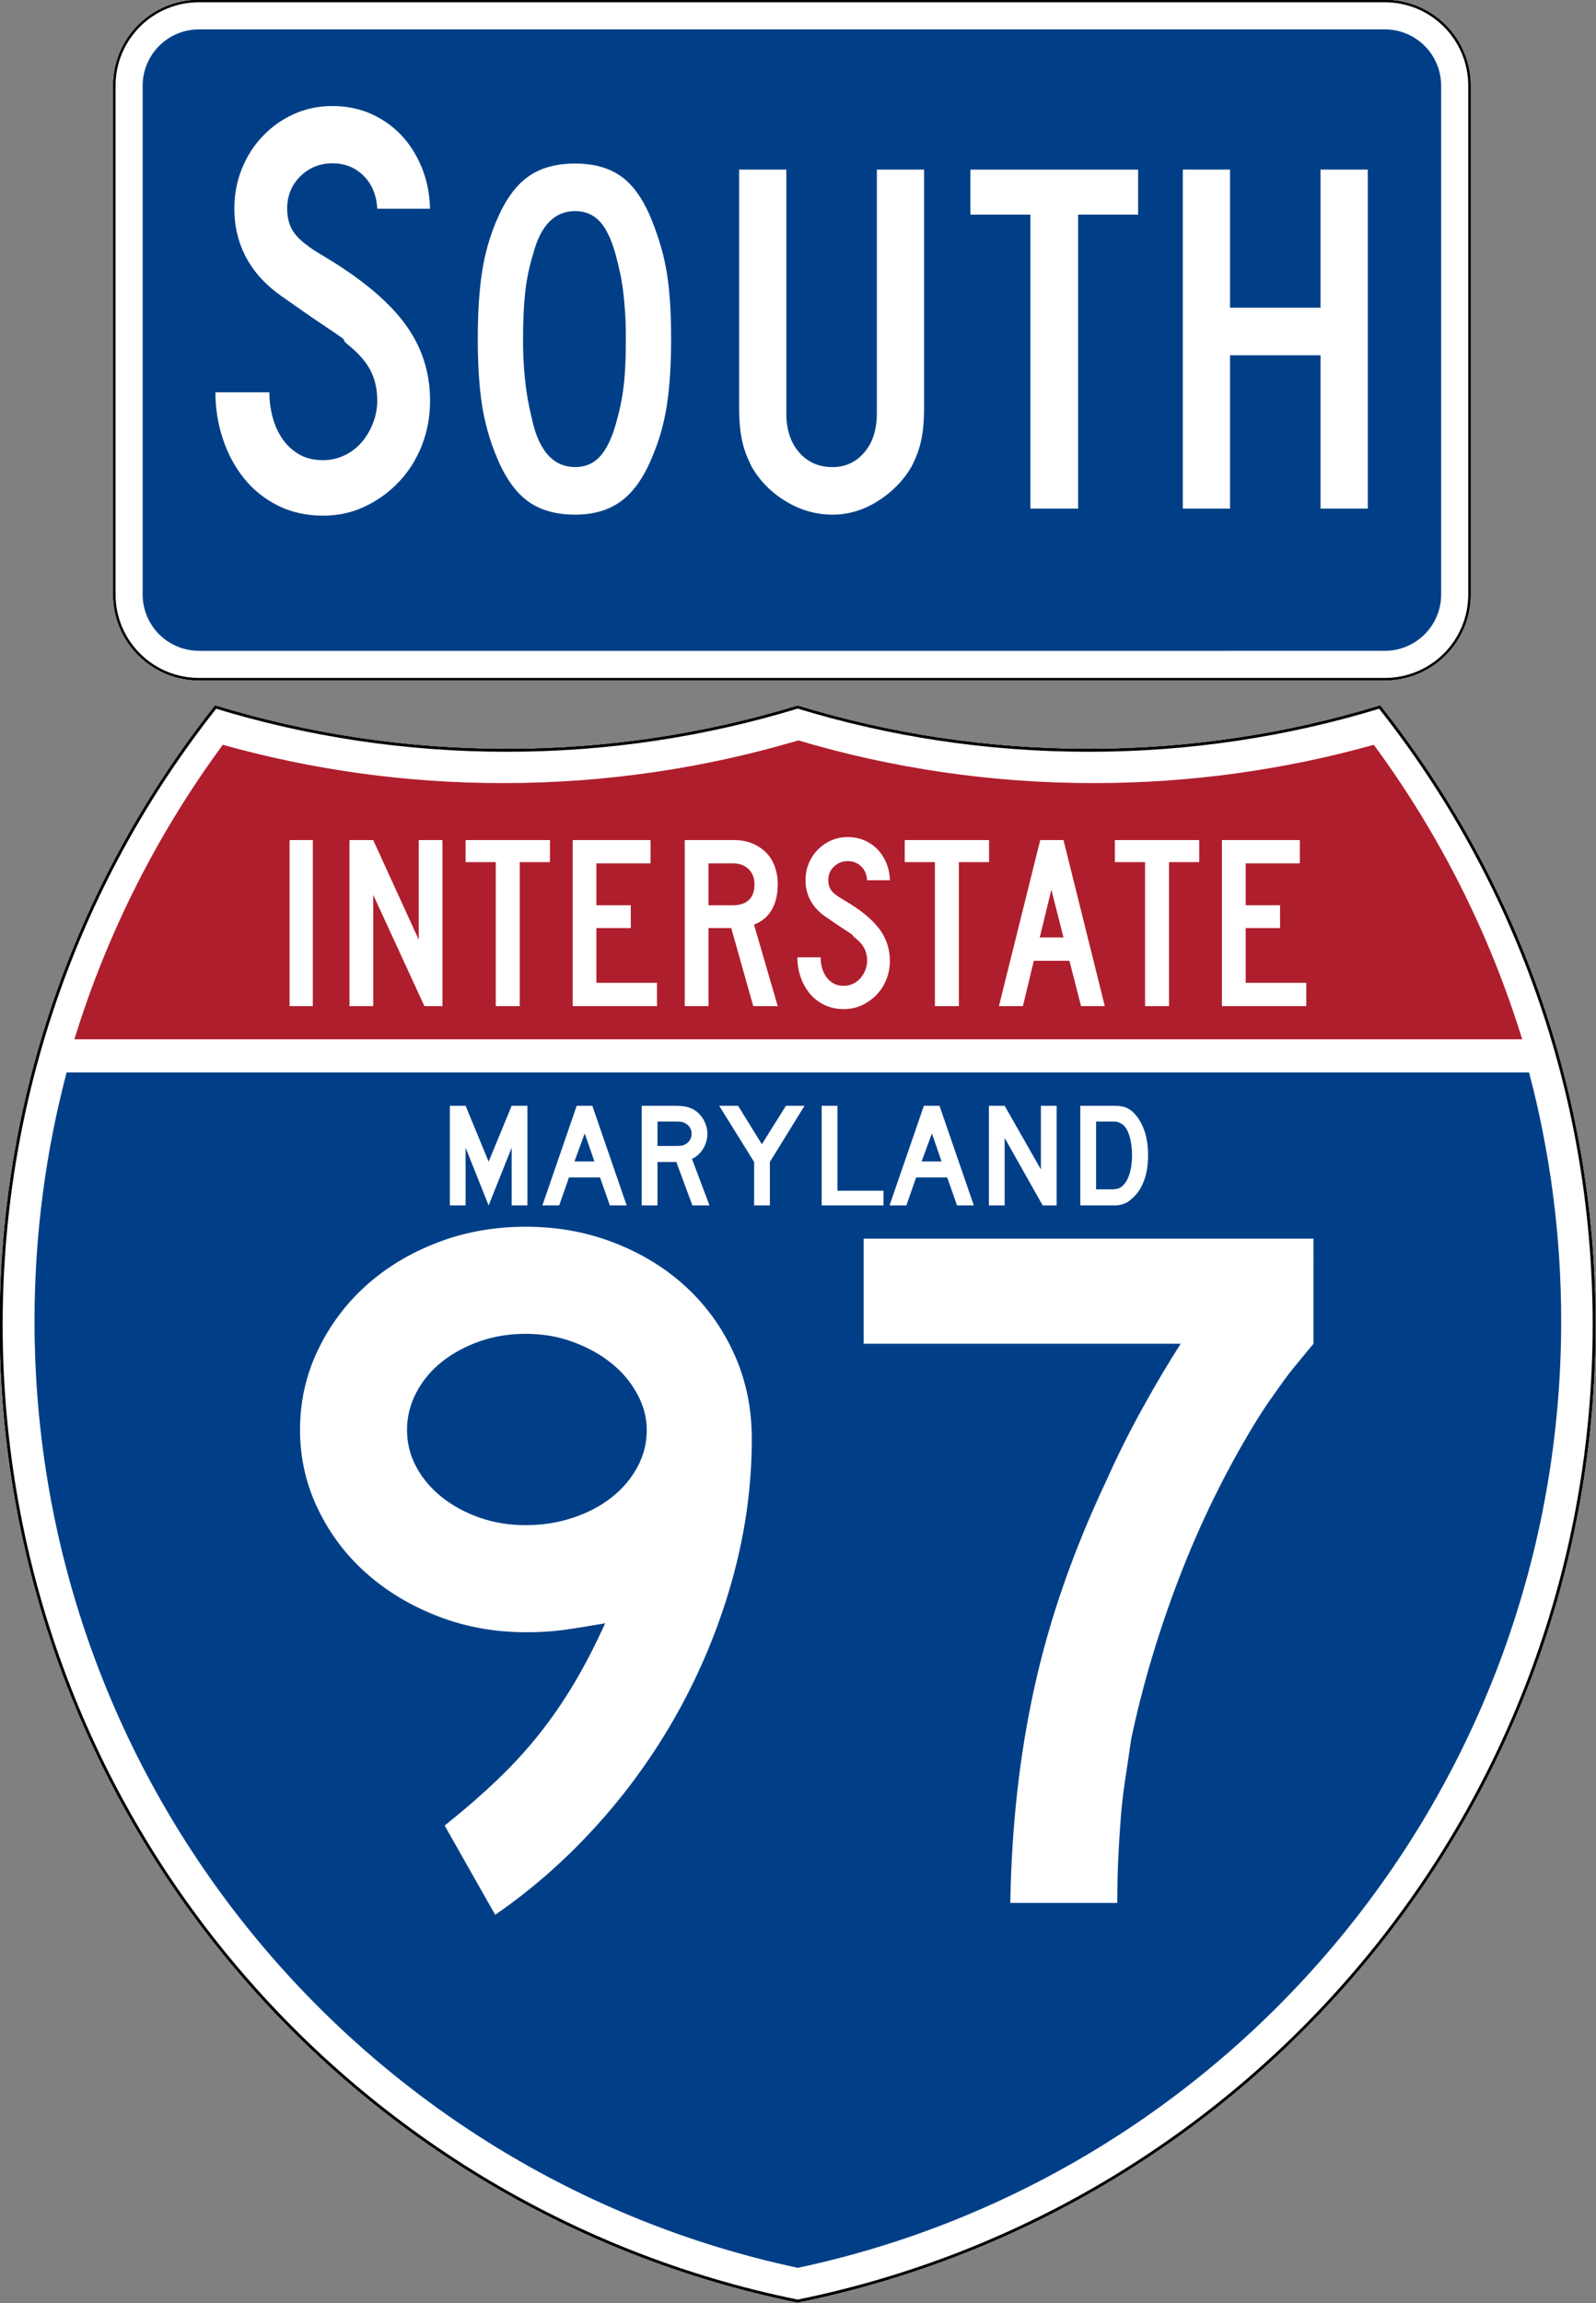
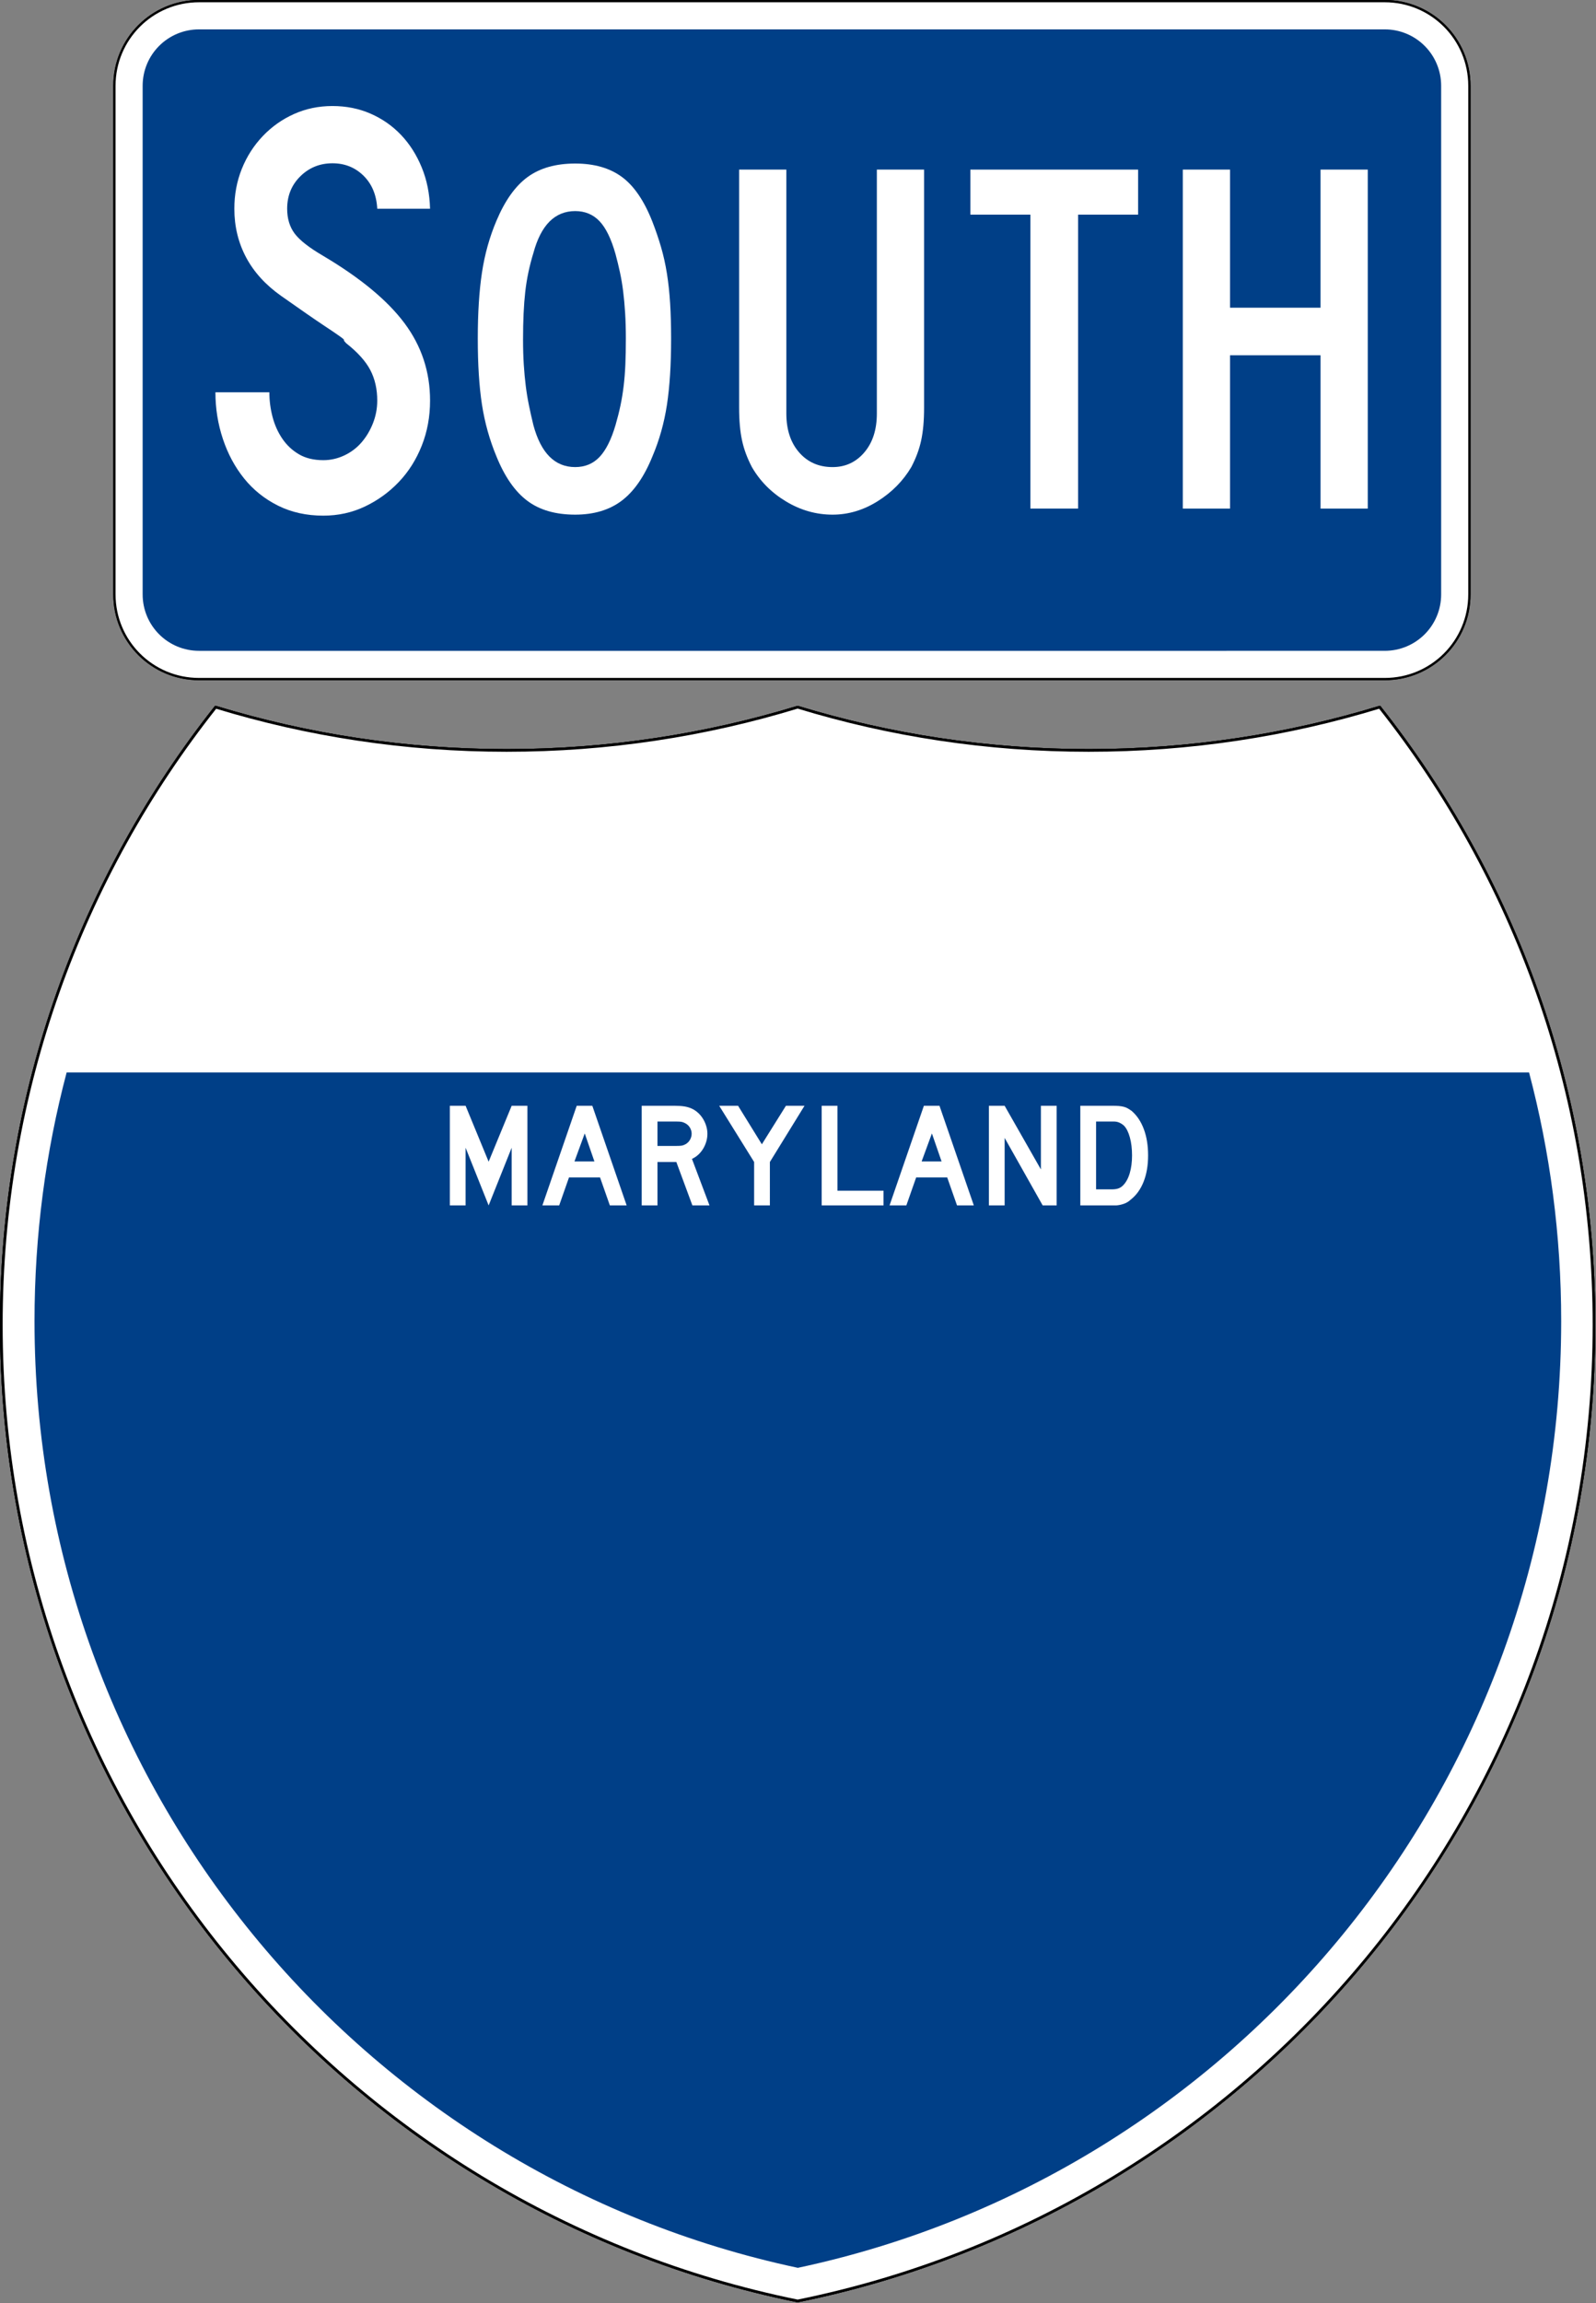
<svg xmlns="http://www.w3.org/2000/svg" xmlns:ns1="http://www.inkscape.org/namespaces/inkscape" xmlns:ns2="http://sodipodi.sourceforge.net/DTD/sodipodi-0.dtd" width="159.015mm" height="229.298mm" viewBox="0 0 159.015 229.298" version="1.1" id="svg1" xml:space="preserve" ns1:export-filename="I-95MDSouth.svg" ns1:export-xdpi="96" ns1:export-ydpi="96">
  <rect x="0" y="0" width="159.015" height="229.298" fill="#808080" stroke="none" />
  <ns2:namedview id="namedview1" pagecolor="#ffffff" bordercolor="#000000" borderopacity="0.25" ns1:showpageshadow="2" ns1:pageopacity="0.0" ns1:pagecheckerboard="0" ns1:deskcolor="#d1d1d1" ns1:document-units="mm" showguides="false" ns1:zoom="0.72426347" ns1:cx="396.95499" ns1:cy="561.25984" ns1:window-width="1920" ns1:window-height="1009" ns1:window-x="-8" ns1:window-y="-8" ns1:window-maximized="1" ns1:current-layer="layer1" />
  <defs id="defs1" />
  <g ns1:label="Layer 1" ns1:groupmode="layer" id="layer1" transform="translate(-27.019,-34.156)">
    <g ns1:label="Layer 1" id="layer1-4" transform="matrix(0.225,0,0,0.225,38.306,34.156)">
-       <path style="color:#000000;display:inline;overflow:visible;visibility:visible;fill:#ffffff;fill-opacity:1;fill-rule:nonzero;stroke:#000000;stroke-width:1;stroke-linecap:butt;stroke-linejoin:miter;stroke-miterlimit:4;stroke-dashoffset:0pt;stroke-opacity:1;marker:none" d="M 38,0.5 H 563 C 583.775,0.5 600.5,17.225 600.5,38 V 263 C 600.5,283.775 583.775,300.5 563,300.5 H 38 C 17.225,300.5 0.5,283.775 0.5,263 V 38 C 0.5,17.225 17.225,0.5 38,0.5 Z" id="rect1872" />
-       <path style="color:#000000;display:inline;overflow:visible;visibility:visible;fill:#003f87;fill-opacity:1;fill-rule:nonzero;stroke:none;stroke-width:0.874;stroke-linecap:butt;stroke-linejoin:miter;stroke-miterlimit:4;stroke-dashoffset:0pt;stroke-opacity:1;marker:none" d="m 38,13 h 525 c 13.85,0 25,11.15 25,25 v 225 c 0,13.85 -11.15,25 -25,25 H 38 C 24.15,288 13,276.85 13,263 V 38 C 13,24.15 24.15,13 38,13 Z" id="rect2766" />
+       <path style="color:#000000;display:inline;overflow:visible;visibility:visible;fill:#003f87;fill-opacity:1;fill-rule:nonzero;stroke:none;stroke-width:0.874;stroke-linecap:butt;stroke-linejoin:miter;stroke-miterlimit:4;stroke-dashoffset:0pt;stroke-opacity:1;marker:none" d="m 38,13 h 525 c 13.85,0 25,11.15 25,25 v 225 c 0,13.85 -11.15,25 -25,25 H 38 C 24.15,288 13,276.85 13,263 C 13,24.15 24.15,13 38,13 Z" id="rect2766" />
      <g id="g2950" ns1:label="Layer 1" transform="translate(5.772,318.701)">
        <g transform="translate(-4.778,-310.183)" id="g7276" style="overflow:visible">
          <g transform="translate(4.778,310.183)" id="g7291" />
        </g>
        <g transform="matrix(0.956,0,0,1,-520.339,-518.2)" id="g2822" style="fill:#ffffff;fill-opacity:1">
          <path style="font-style:normal;font-variant:normal;font-weight:normal;font-stretch:normal;font-size:261.189px;line-height:125%;text-align:center;text-anchor:middle;fill:#ffffff;fill-opacity:1" d="M 746.982,425 H 725.564 L 708.849,333.582 692.397,425 H 670.199 L 642.508,250 h 24.55 l 14.89,93.251 16.978,-93.251 h 19.847 l 16.46,93.251 15.408,-93.251 h 24.55 z" id="text2776" />
          <path style="font-style:normal;font-variant:normal;font-weight:normal;font-stretch:normal;font-size:223.876px;line-height:125%;text-align:center;text-anchor:middle;fill:#ffffff;fill-opacity:1" d="M 795.961,425 V 275 h 70.521 v 21.05 h -49.028 v 37.83 h 31.12 v 20.599 h -31.12 v 49.478 h 54.849 V 425 Z" id="text2782" />
          <path style="font-style:normal;font-variant:normal;font-weight:normal;font-stretch:normal;font-size:223.876px;line-height:125%;text-align:center;text-anchor:middle;fill:#ffffff;fill-opacity:1" d="m 973.701,384.028 c -9e-5,6.122 -1.082,11.831 -3.245,17.128 -2.164,5.297 -5.148,9.886 -8.954,13.767 -3.806,3.881 -8.209,6.978 -13.21,9.292 -5.001,2.314 -10.412,3.471 -16.233,3.471 -6.568,-1e-5 -12.463,-1.269 -17.685,-3.806 -5.222,-2.537 -9.624,-5.969 -13.207,-10.296 -3.582,-4.327 -6.344,-9.327 -8.284,-15 -1.94,-5.673 -2.911,-11.568 -2.91,-17.685 h 21.043 c -3e-5,3.134 0.41,6.23 1.23,9.288 0.82,3.059 2.088,5.82 3.806,8.284 1.717,2.464 3.882,4.442 6.494,5.934 2.612,1.492 5.783,2.238 9.514,2.238 2.838,2e-5 5.562,-0.597 8.175,-1.79 2.612,-1.193 4.851,-2.835 6.716,-4.926 1.865,-2.091 3.357,-4.516 4.475,-7.276 1.118,-2.76 1.677,-5.634 1.677,-8.622 -7e-5,-4.327 -0.895,-8.169 -2.685,-11.526 -1.79,-3.357 -4.924,-6.752 -9.401,-10.187 -0.747,-0.747 -1.045,-1.158 -0.895,-1.233 0.15,-0.075 -0.297,-0.485 -1.343,-1.23 -1.045,-0.745 -3.248,-2.2 -6.607,-4.366 -3.359,-2.166 -8.844,-5.858 -16.455,-11.078 -6.117,-4.181 -10.706,-9.071 -13.767,-14.669 -3.061,-5.598 -4.591,-11.753 -4.591,-18.467 -2e-5,-5.375 0.97,-10.412 2.91,-15.113 1.94,-4.7 4.664,-8.842 8.171,-12.424 3.507,-3.582 7.575,-6.381 12.202,-8.397 4.628,-2.015 9.626,-3.023 14.997,-3.023 5.375,1.6e-4 10.338,0.97 14.891,2.91 4.552,1.94 8.507,4.628 11.864,8.062 3.357,3.434 6.043,7.539 8.059,12.315 2.015,4.776 3.098,9.999 3.249,15.67 h -20.599 c -0.296,-5.224 -2.086,-9.403 -5.37,-12.537 -3.284,-3.134 -7.315,-4.7 -12.093,-4.701 -4.924,1.3e-4 -9.102,1.642 -12.534,4.926 -3.432,3.284 -5.148,7.388 -5.148,12.312 -3e-5,3.73 0.97,6.864 2.91,9.401 1.94,2.537 5.671,5.372 11.191,8.506 14.48,8.358 25.04,16.865 31.681,25.522 6.641,8.656 9.961,18.432 9.961,29.327 z" id="text2788" />
          <path style="font-style:normal;font-variant:normal;font-weight:normal;font-stretch:normal;font-size:223.876px;line-height:125%;text-align:center;text-anchor:middle;fill:#ffffff;fill-opacity:1" d="M 1036.228,294.929 V 425 h -21.713 V 294.929 h -27.315 v -19.929 h 76.342 v 19.929 z" id="text2794" />
        </g>
      </g>
    </g>
    <g ns1:label="Layer 1" id="layer1-8" transform="matrix(0.225,0,0,0.225,38.306,34.156)">
      <path style="color:#000000;display:inline;overflow:visible;visibility:visible;fill:#ffffff;fill-opacity:1;fill-rule:nonzero;stroke:#000000;stroke-width:1;stroke-linecap:butt;stroke-linejoin:miter;stroke-miterlimit:4;stroke-dashoffset:0;stroke-opacity:1;marker:none;marker-start:none;marker-mid:none;marker-end:none" d="M 38,0.5 H 563 C 583.775,0.5 600.5,17.225 600.5,38 V 263 C 600.5,283.775 583.775,300.5 563,300.5 H 38 C 17.225,300.5 0.5,283.775 0.5,263 V 38 C 0.5,17.225 17.225,0.5 38,0.5 Z" id="rect1872-6" />
      <path style="color:#000000;display:inline;overflow:visible;visibility:visible;fill:#003f87;fill-opacity:1;fill-rule:nonzero;stroke:none;stroke-width:0.874;stroke-linecap:butt;stroke-linejoin:miter;stroke-miterlimit:4;stroke-dashoffset:0;stroke-opacity:1;marker:none;marker-start:none;marker-mid:none;marker-end:none" d="m 38,13 h 525 c 13.85,0 25,11.15 25,25 v 225 c 0,13.85 -11.15,25 -25,25 H 38 C 24.15,288 13,276.85 13,263 V 38 C 13,24.15 24.15,13 38,13 Z" id="rect2766-3" />
      <g id="g2000" ns1:label="Layer 1" transform="translate(2.76,-286.551)">
        <g id="g1981" ns1:label="Layer 1" transform="translate(18.608,25.649)">
          <g id="g1980" ns1:label="Layer 1" transform="translate(-1.509,-1.006)" />
        </g>
      </g>
      <g id="g3755" ns1:label="Layer 1" transform="translate(32.885,309.161)">
        <g transform="translate(5.784,-312.195)" id="g5535" style="overflow:visible" />
        <g transform="matrix(0.972,0,0,1,-633.276,-508.661)" id="g2812" style="fill:#ffffff;fill-opacity:1">
          <path style="font-style:normal;font-variant:normal;font-weight:normal;font-stretch:normal;font-size:223.876px;line-height:125%;font-family:'Roadgeek 2005 Series C';text-align:center;writing-mode:lr-tb;text-anchor:middle;fill:#ffffff;fill-opacity:1" d="m 880.244,349.778 c -1.1e-4,11.492 -0.634,21.267 -1.903,29.327 -1.269,8.06 -3.472,15.672 -6.61,22.836 -3.73,8.955 -8.393,15.484 -13.989,19.588 -5.596,4.104 -12.648,6.156 -21.156,6.156 -8.955,-1e-5 -16.231,-2.052 -21.829,-6.156 -5.598,-4.104 -10.262,-10.633 -13.992,-19.588 -3.134,-7.315 -5.335,-14.965 -6.603,-22.949 -1.269,-7.984 -1.903,-17.723 -1.903,-29.214 -10e-6,-11.341 0.634,-21.079 1.903,-29.214 1.268,-8.135 3.47,-15.784 6.603,-22.949 3.881,-8.955 8.62,-15.41 14.218,-19.366 5.598,-3.956 12.799,-5.934 21.603,-5.934 8.654,1.6e-4 15.742,1.978 21.265,5.934 5.523,3.956 10.149,10.562 13.88,19.817 1.494,3.73 2.801,7.461 3.922,11.191 1.12,3.73 2.017,7.648 2.688,11.751 0.672,4.104 1.157,8.507 1.455,13.21 0.298,4.703 0.447,9.89 0.448,15.56 z m -20.599,0 c -8e-5,-4.181 -0.112,-7.988 -0.335,-11.42 -0.223,-3.432 -0.522,-6.603 -0.895,-9.514 -0.374,-2.91 -0.859,-5.708 -1.455,-8.393 -0.597,-2.685 -1.269,-5.371 -2.015,-8.059 -1.94,-6.718 -4.366,-11.57 -7.276,-14.556 -2.911,-2.986 -6.604,-4.478 -11.082,-4.478 -9.255,1.3e-4 -15.598,6.195 -19.028,18.583 -1.795,5.671 -3.027,11.379 -3.696,17.125 -0.67,5.746 -1.004,12.798 -1.004,21.156 -3e-5,4.031 0.112,7.726 0.335,11.085 0.223,3.359 0.521,6.494 0.895,9.404 0.373,2.911 0.859,5.783 1.455,8.619 0.597,2.835 1.268,5.745 2.015,8.728 3.43,12.389 9.772,18.583 19.028,18.583 4.477,2e-5 8.171,-1.493 11.082,-4.478 2.91,-2.986 5.336,-7.687 7.276,-14.105 0.893,-2.983 1.639,-5.855 2.238,-8.615 0.599,-2.76 1.084,-5.633 1.455,-8.619 0.371,-2.986 0.632,-6.158 0.782,-9.517 0.15,-3.359 0.225,-7.202 0.225,-11.529 z" id="text2770" />
          <path style="font-style:normal;font-variant:normal;font-weight:normal;font-stretch:normal;font-size:261.189px;line-height:125%;font-family:'Roadgeek 2005 Series C';text-align:center;writing-mode:lr-tb;text-anchor:middle;fill:#ffffff;fill-opacity:1" d="M 743.323,425 689.256,307.725 V 425 H 664.18 V 250 h 25.076 l 48.056,105 V 250 h 25.076 V 425 Z" id="text2776-1" />
          <path style="font-style:normal;font-variant:normal;font-weight:normal;font-stretch:normal;font-size:223.876px;line-height:125%;font-family:'Roadgeek 2005 Series C';text-align:center;writing-mode:lr-tb;text-anchor:middle;fill:#ffffff;fill-opacity:1" d="M 972.418,425 952.489,354.479 H 931.897 V 425 H 910.403 V 275 h 44.778 c 5.821,1.5e-4 11.157,0.97 16.008,2.91 4.851,1.94 9.03,4.628 12.537,8.062 3.507,3.434 6.193,7.651 8.059,12.65 1.865,4.999 2.798,10.484 2.798,16.455 -10e-5,8.955 -1.791,16.567 -5.373,22.836 -3.582,6.27 -8.956,10.746 -16.12,13.429 L 994.582,425 Z m 1.12,-109.923 c -8e-5,-5.821 -1.791,-10.447 -5.373,-13.88 -3.582,-3.432 -8.284,-5.148 -14.105,-5.148 h -22.164 v 37.83 h 22.164 c 6.267,9e-5 11.081,-1.604 14.44,-4.813 3.359,-3.209 5.039,-7.872 5.039,-13.989 z" id="text2788-1" />
          <path style="font-style:normal;font-variant:normal;font-weight:normal;font-stretch:normal;font-size:223.876px;line-height:125%;font-family:'Roadgeek 2005 Series C';text-align:center;writing-mode:lr-tb;text-anchor:middle;fill:#ffffff;fill-opacity:1" d="M 1057.11,294.929 V 425 H 1035.397 V 294.929 h -27.315 v -19.929 h 76.343 v 19.929 z" id="text2794-3" />
          <path style="font-style:normal;font-variant:normal;font-weight:normal;font-stretch:normal;font-size:223.876px;line-height:125%;font-family:'Roadgeek 2005 Series C';text-align:center;writing-mode:lr-tb;text-anchor:middle;fill:#ffffff;fill-opacity:1" d="M 1167.629,425 V 357.164 H 1126.438 V 425 h -21.494 V 275 h 21.494 v 61.12 h 41.191 v -61.12 h 21.494 V 425 Z" id="text2800" />
        </g>
      </g>
    </g>
    <g id="g2" transform="matrix(0.265,0,0,0.265,27.019,104.437)">
      <g transform="matrix(0.998,0,0,0.998,0.499,0.499)" style="fill:#ffffff;fill-opacity:1;stroke:#000000;stroke-width:1;stroke-miterlimit:4;stroke-dasharray:none;stroke-opacity:1" id="g1600">
-         <path id="path1602" style="fill:#ffffff;fill-opacity:1;stroke:#000000;stroke-width:1;stroke-miterlimit:4;stroke-dasharray:none;stroke-opacity:1" d="m 80.753,0 c 34.676,10.583 71.485,16.277 109.624,16.277 38.139,0 74.947,-5.693 109.623,-16.276 34.676,10.583 71.484,16.276 109.623,16.276 38.139,0 74.948,-5.693 109.624,-16.277 C 569.812,63.908 600,144.678 600,232.5 600,413.924 471.17,565.254 300,599.999 128.83,565.254 0,413.924 0,232.5 0,144.678 30.188,63.908 80.753,0 Z" />
        <path id="path1604" style="fill:#ffffff;fill-opacity:1;stroke:#000000;stroke-width:1;stroke-linecap:round;stroke-linejoin:round;stroke-miterlimit:4;stroke-dasharray:none;stroke-opacity:1" d="m 80.753,0 c 34.676,10.583 71.485,16.277 109.624,16.277 38.139,0 74.947,-5.693 109.623,-16.276 34.676,10.583 71.484,16.276 109.623,16.276 38.139,0 74.948,-5.693 109.624,-16.277 C 569.812,63.908 600,144.678 600,232.5 600,413.924 471.17,565.254 300,599.999 128.83,565.254 0,413.924 0,232.5 0,144.678 30.188,63.908 80.753,0 Z" />
      </g>
      <g style="fill:#003f87;fill-opacity:1;stroke:none;stroke-opacity:1" transform="matrix(1.007,0,0,1.01,-2.128,-3.669)" id="g1606">
        <path id="path1608" style="fill:#003f87;fill-opacity:1;stroke:none;stroke-opacity:1" d="m 15,232.5 c 0,-31.979 4.169,-62.984 11.995,-92.501 H 573.006 C 580.83,169.516 585,200.521 585,232.5 585,405.605 462.826,550.172 300,584.677 137.174,550.172 15,405.605 15,232.5 Z" />
      </g>
      <g style="fill:#af1e2d;fill-opacity:1;stroke:none;stroke-opacity:1" transform="matrix(1.013,0,0,1.027,-3.764,-3.102)" id="g1610">
        <path id="path1612" style="fill:#af1e2d;fill-opacity:1;stroke:none;stroke-opacity:1" d="M 31.324,124.999 C 43.579,85.778 62.363,49.44 86.403,17.26 c 33.102,9.133 67.968,14.013 103.974,14.013 38.061,0 74.848,-5.452 109.623,-15.618 34.775,10.166 71.562,15.618 109.623,15.618 36.006,0 70.873,-4.88 103.975,-14.013 24.039,32.181 42.823,68.519 55.078,107.739 z" />
      </g>
      <path style="font-style:normal;font-variant:normal;font-weight:normal;font-stretch:normal;font-size:373.125px;line-height:125%;font-family:'Roadgeek 2005 Series D';text-align:center;writing-mode:lr-tb;text-anchor:middle;fill:#ffffff;fill-opacity:1" d="m 275.383,275.422 c -1.9e-4,17.136 -2.298,34.208 -6.895,51.218 -4.597,17.01 -11.116,33.339 -19.558,48.985 -8.443,15.646 -18.623,30.173 -30.54,43.579 -11.917,13.407 -25.08,25.078 -39.486,35.013 l -18.996,-33.524 c 7.45,-5.957 14.092,-11.73 19.928,-17.319 5.835,-5.589 11.112,-11.364 15.83,-17.325 4.718,-5.961 9.064,-12.293 13.039,-18.996 3.975,-6.703 7.823,-14.155 11.544,-22.355 -7.2,1.243 -12.725,2.113 -16.574,2.609 -3.85,0.496 -8.257,0.745 -13.221,0.745 -11.671,10e-5 -22.66,-1.986 -32.967,-5.957 -10.307,-3.971 -19.31,-9.371 -27.01,-16.199 -7.7,-6.828 -13.784,-14.899 -18.251,-24.214 -4.468,-9.314 -6.701,-19.185 -6.701,-29.614 -2e-5,-10.678 2.234,-20.674 6.701,-29.989 4.468,-9.314 10.489,-17.385 18.064,-24.214 7.575,-6.828 16.516,-12.23 26.823,-16.205 10.307,-3.975 21.421,-5.962 33.342,-5.963 11.921,2.6e-4 23.096,2.05 33.524,6.15 10.428,4.1 19.429,9.688 27.004,16.762 7.575,7.075 13.535,15.455 17.882,25.14 4.346,9.686 6.519,20.243 6.519,31.671 z m -39.492,-3.354 c -1.6e-4,-4.721 -1.241,-9.318 -3.723,-13.789 -2.482,-4.471 -5.771,-8.321 -9.867,-11.55 -4.096,-3.228 -8.877,-5.835 -14.341,-7.821 -5.464,-1.985 -11.3,-2.978 -17.507,-2.978 -6.207,2.2e-4 -11.98,0.932 -17.319,2.797 -5.339,1.865 -10.059,4.411 -14.159,7.639 -4.1,3.229 -7.329,7.077 -9.685,11.544 -2.357,4.468 -3.535,9.187 -3.535,14.159 -6e-5,4.964 1.178,9.619 3.535,13.966 2.357,4.347 5.585,8.134 9.685,11.362 4.1,3.229 8.82,5.773 14.159,7.634 5.339,1.861 11.112,2.791 17.319,2.791 6.207,1.5e-4 12.105,-0.93 17.694,-2.791 5.589,-1.86 10.432,-4.405 14.528,-7.634 4.096,-3.228 7.323,-7.016 9.68,-11.362 2.357,-4.346 3.535,-9.001 3.535,-13.966 z m 258.483,85.669 c -1.9e-4,13.907 -2.67,26.698 -8.009,38.373 -5.339,11.675 -12.852,21.857 -22.537,30.546 -9.686,8.689 -21.171,15.455 -34.456,20.298 -13.285,4.843 -27.874,7.264 -43.766,7.264 -10.928,0 -21.669,-1.241 -32.222,-3.723 -10.553,-2.482 -20.176,-5.959 -28.869,-10.43 l 19.371,-35.013 c 5.214,2.728 12.042,4.9 20.485,6.514 8.442,1.614 17.256,2.421 26.442,2.421 8.943,4e-5 17.325,-1.427 25.146,-4.28 7.821,-2.853 14.651,-6.764 20.491,-11.732 5.839,-4.968 10.371,-10.866 13.596,-17.694 3.225,-6.828 4.837,-14.343 4.837,-22.543 -1.5e-4,-6.207 -1.179,-11.917 -3.535,-17.132 -2.357,-5.214 -5.584,-9.809 -9.68,-13.784 -4.096,-3.975 -8.814,-7.08 -14.153,-9.316 -5.339,-2.236 -11.116,-3.353 -17.33,-3.354 -4.464,1.3e-4 -8.373,0.373 -11.726,1.12 -3.354,0.747 -6.521,2.113 -9.504,4.098 -2.982,1.986 -5.963,4.655 -8.941,8.009 -2.978,3.354 -6.332,7.638 -10.061,12.852 l -39.481,-11.175 6.332,-128.89 h 143.417 v 39.492 H 375.17 l -2.603,40.97 c 9.185,-2.728 16.385,-4.589 21.599,-5.582 5.214,-0.993 10.928,-1.489 17.143,-1.489 11.421,1.7e-4 22.16,2.234 32.217,6.701 10.057,4.468 18.872,10.552 26.447,18.251 7.575,7.7 13.535,16.641 17.882,26.823 4.346,10.182 6.519,20.983 6.519,32.404 z" id="text5085" />
      <path style="font-style:normal;font-variant:normal;font-weight:normal;font-stretch:normal;font-size:93.216px;line-height:125%;font-family:'Roadgeek 2005 Series C';text-align:center;writing-mode:lr-tb;text-anchor:middle;fill:#ffffff;fill-opacity:1" d="M 108.869,112.812 V 50.416 h 8.741 v 62.395 z m 50.701,0 -19.25,-41.814 v 41.814 h -8.928 V 50.416 h 8.928 l 17.11,37.437 V 50.416 h 8.928 v 62.395 z m 35.847,-54.105 v 54.105 h -9.019 V 58.706 h -11.346 v -8.29 h 31.712 v 8.29 z m 19.889,54.105 V 50.416 h 29.294 v 8.756 H 224.234 v 15.736 h 12.927 v 8.569 H 224.234 v 20.582 h 22.784 v 8.753 z m 67.899,0 -8.278,-29.335 h -8.554 V 112.812 H 257.444 V 50.416 h 18.6 c 2.418,6.3e-5 4.634,0.404 6.649,1.211 2.015,0.807 3.751,1.925 5.208,3.354 1.457,1.429 2.573,3.183 3.347,5.262 0.775,2.079 1.162,4.361 1.162,6.845 -4e-5,3.725 -0.744,6.891 -2.232,9.499 -1.488,2.608 -3.72,4.47 -6.696,5.586 l 8.928,30.639 z m 0.465,-45.724 c -3e-5,-2.421 -0.744,-4.346 -2.232,-5.773 -1.488,-1.428 -3.441,-2.141 -5.859,-2.141 h -9.207 v 15.736 h 9.207 c 2.603,3.8e-5 4.603,-0.667 5.998,-2.002 1.395,-1.335 2.093,-3.274 2.093,-5.819 z m 50.894,28.681 c -3e-5,2.546 -0.449,4.921 -1.348,7.125 -0.899,2.203 -2.138,4.112 -3.719,5.727 -1.581,1.614 -3.41,2.903 -5.487,3.865 -2.077,0.962 -4.325,1.444 -6.743,1.444 -2.728,0 -5.177,-0.528 -7.346,-1.583 -2.169,-1.055 -3.998,-2.483 -5.486,-4.283 -1.488,-1.8 -2.635,-3.88 -3.441,-6.24 -0.806,-2.36 -1.209,-4.812 -1.209,-7.356 h 8.741 c -2e-5,1.304 0.17,2.591 0.511,3.864 0.341,1.272 0.867,2.421 1.581,3.446 0.713,1.025 1.612,1.848 2.698,2.468 1.085,0.621 2.402,0.931 3.952,0.931 1.179,1e-5 2.311,-0.248 3.396,-0.745 1.085,-0.496 2.015,-1.179 2.79,-2.049 0.775,-0.87 1.394,-1.879 1.859,-3.027 0.464,-1.148 0.697,-2.344 0.697,-3.587 -3e-5,-1.8 -0.372,-3.398 -1.115,-4.794 -0.744,-1.396 -2.045,-2.809 -3.905,-4.237 -0.31,-0.311 -0.434,-0.482 -0.372,-0.513 0.062,-0.031 -0.123,-0.202 -0.558,-0.512 -0.434,-0.31 -1.349,-0.915 -2.744,-1.816 -1.395,-0.901 -3.674,-2.437 -6.835,-4.608 -2.541,-1.739 -4.447,-3.773 -5.719,-6.102 -1.271,-2.328 -1.907,-4.889 -1.907,-7.682 0,-2.236 0.403,-4.331 1.209,-6.286 0.806,-1.955 1.937,-3.678 3.394,-5.168 1.457,-1.49 3.146,-2.654 5.069,-3.493 1.922,-0.838 3.999,-1.258 6.229,-1.258 2.233,6.3e-5 4.294,0.404 6.185,1.211 1.891,0.807 3.534,1.925 4.928,3.354 1.394,1.429 2.51,3.136 3.347,5.123 0.837,1.987 1.287,4.159 1.349,6.518 h -8.557 c -0.123,-2.173 -0.867,-3.911 -2.231,-5.215 -1.364,-1.303 -3.039,-1.955 -5.023,-1.955 -2.045,5.4e-5 -3.781,0.683 -5.206,2.049 -1.426,1.366 -2.138,3.073 -2.138,5.121 -10e-6,1.552 0.403,2.855 1.209,3.911 0.806,1.055 2.356,2.235 4.649,3.538 6.015,3.477 10.401,7.015 13.16,10.616 2.759,3.601 4.138,7.667 4.138,12.199 z m 25.956,-37.062 v 54.105 h -9.019 V 58.706 H 340.155 V 50.416 H 371.867 v 8.29 z m 45.928,54.105 -4.371,-17.043 h -13.393 l -4.09,17.043 h -9.022 l 15.53,-62.395 h 8.744 l 15.53,62.395 z M 395.289,69.042 390.919,87.015 h 8.928 z m 44.242,-10.336 v 54.105 h -9.019 V 58.706 h -11.346 v -8.29 h 31.712 v 8.29 z m 19.889,54.105 V 50.416 h 29.294 v 8.756 h -20.366 v 15.736 h 12.927 v 8.569 h -12.927 v 20.582 h 22.784 v 8.753 z" id="text6060" />
      <path style="font-style:normal;font-variant:normal;font-weight:normal;font-stretch:normal;font-size:55.97px;line-height:125%;font-family:'Roadgeek 2005 Series D';text-align:center;writing-mode:lr-tb;text-anchor:middle;fill:#ffffff;fill-opacity:1" d="m 192.375,187.687 v -21.68 l -8.661,21.68 -8.661,-21.68 v 21.68 h -5.924 v -37.438 h 5.924 l 8.661,21.01 8.661,-21.01 h 5.922 v 37.438 z m 36.916,0 -3.688,-10.504 h -11.678 l -3.688,10.504 h -6.315 l 12.909,-37.438 h 5.866 l 12.909,37.438 z m -9.444,-27.044 -3.856,10.506 h 7.488 z m 40.476,27.044 -6.035,-16.315 h -7.096 v 16.315 h -5.924 v -37.438 h 12.35 c 1.453,4e-5 2.701,0.084 3.744,0.252 1.043,0.168 2.03,0.476 2.961,0.923 0.82,0.409 1.574,0.94 2.264,1.592 0.689,0.652 1.285,1.397 1.788,2.235 0.502,0.838 0.894,1.732 1.173,2.682 0.28,0.95 0.419,1.891 0.419,2.822 -3e-5,1.006 -0.14,1.984 -0.419,2.934 -0.28,0.95 -0.671,1.844 -1.173,2.681 -0.503,0.838 -1.117,1.592 -1.843,2.263 -0.726,0.671 -1.518,1.193 -2.375,1.565 l 6.594,17.488 z m -0.28,-26.932 c -2e-5,-0.782 -0.205,-1.527 -0.614,-2.235 -0.409,-0.708 -0.987,-1.267 -1.733,-1.677 -0.484,-0.26 -0.931,-0.437 -1.341,-0.53 -0.41,-0.093 -1.099,-0.14 -2.068,-0.14 h -7.096 v 9.164 h 7.096 c 0.932,2e-5 1.612,-0.037 2.04,-0.112 0.428,-0.074 0.884,-0.242 1.368,-0.504 0.746,-0.409 1.323,-0.977 1.733,-1.703 0.409,-0.726 0.614,-1.481 0.614,-2.263 z m 29.412,10.617 V 187.687 H 283.533 V 171.371 L 270.401,150.249 h 7.097 l 8.941,14.472 9.052,-14.472 h 6.985 z m 19.478,16.315 v -37.438 h 5.924 v 31.906 h 17.322 v 5.532 z m 50.885,0 -3.688,-10.504 h -11.678 l -3.688,10.504 h -6.315 l 12.909,-37.438 h 5.866 l 12.909,37.438 z m -9.444,-27.044 -3.856,10.506 h 7.488 z m 41.649,27.044 -14.304,-25.368 v 25.368 h -5.924 v -37.438 h 5.924 l 13.634,23.915 V 150.249 h 5.924 v 37.438 z m 39.632,-18.774 c -3e-5,3.763 -0.568,7.069 -1.704,9.918 -1.136,2.849 -2.766,5.094 -4.89,6.733 -0.708,0.671 -1.537,1.173 -2.487,1.508 -0.95,0.335 -1.909,0.54 -2.878,0.615 h -2.123 -11.4 v -37.438 h 12.07 c 0.932,4e-5 1.743,0.028 2.432,0.084 0.689,0.056 1.313,0.159 1.872,0.308 0.559,0.149 1.062,0.354 1.508,0.615 0.447,0.261 0.931,0.577 1.453,0.949 1.975,1.714 3.493,3.996 4.555,6.846 1.062,2.849 1.593,6.137 1.593,9.862 z m -6.035,0 c -2e-5,-2.533 -0.27,-4.786 -0.811,-6.761 -0.541,-1.975 -1.276,-3.446 -2.207,-4.415 -0.484,-0.447 -1.043,-0.819 -1.676,-1.117 -0.633,-0.298 -1.341,-0.447 -2.123,-0.447 h -6.705 v 25.479 h 5.922 c 0.969,1e-5 1.779,-0.112 2.431,-0.335 0.652,-0.223 1.239,-0.596 1.761,-1.118 1.117,-1.117 1.965,-2.654 2.543,-4.61 0.577,-1.956 0.866,-4.181 0.866,-6.677 z" id="text2177-5" />
    </g>
    <g ns1:label="Layer 1" id="layer1-1" transform="matrix(0.225,0,0,0.225,38.306,34.156)">
      <path style="color:#000000;display:inline;overflow:visible;visibility:visible;fill:#ffffff;fill-opacity:1;fill-rule:nonzero;stroke:#000000;stroke-width:1;stroke-linecap:butt;stroke-linejoin:miter;stroke-miterlimit:4;stroke-dashoffset:0;stroke-opacity:1;marker:none;marker-start:none;marker-mid:none;marker-end:none" d="M 38,0.5 H 563 C 583.775,0.5 600.5,17.225 600.5,38 V 263 C 600.5,283.775 583.775,300.5 563,300.5 H 38 C 17.225,300.5 0.5,283.775 0.5,263 V 38 C 0.5,17.225 17.225,0.5 38,0.5 Z" id="rect1872-60" />
      <path style="color:#000000;display:inline;overflow:visible;visibility:visible;fill:#003f87;fill-opacity:1;fill-rule:nonzero;stroke:none;stroke-width:0.874;stroke-linecap:butt;stroke-linejoin:miter;stroke-miterlimit:4;stroke-dashoffset:0;stroke-opacity:1;marker:none;marker-start:none;marker-mid:none;marker-end:none" d="m 38,13 h 525 c 13.85,0 25,11.15 25,25 v 225 c 0,13.85 -11.15,25 -25,25 H 38 C 24.15,288 13,276.85 13,263 V 38 C 13,24.15 24.15,13 38,13 Z" id="rect2766-35" />
      <g id="g2000-2" ns1:label="Layer 1" transform="translate(2.76,-286.551)" />
      <g id="g3791" ns1:label="Layer 1" transform="translate(9.287,313.178)">
        <g transform="matrix(0.973,0,0,1,-649.692,-513.125)" id="g2813" style="fill:#ffffff;fill-opacity:1">
          <path style="font-style:normal;font-variant:normal;font-weight:normal;font-stretch:normal;font-size:261.189px;line-height:125%;font-family:'Roadgeek 2005 Series C';text-align:center;writing-mode:lr-tb;text-anchor:middle;fill:#ffffff;fill-opacity:1" d="m 802.341,377.199 c -1.1e-4,7.142 -1.262,13.803 -3.786,19.983 -2.524,6.18 -6.006,11.534 -10.446,16.061 -4.44,4.527 -9.577,8.141 -15.412,10.84 -5.835,2.699 -12.148,4.049 -18.939,4.049 -7.663,-10e-6 -14.54,-1.48 -20.633,-4.44 -6.092,-2.96 -11.228,-6.964 -15.408,-12.012 -4.179,-5.048 -7.401,-10.882 -9.665,-17.5 -2.264,-6.618 -3.396,-13.496 -3.396,-20.633 h 24.55 c -4e-5,3.656 0.478,7.268 1.435,10.836 0.956,3.568 2.436,6.79 4.44,9.665 2.003,2.875 4.529,5.182 7.576,6.923 3.047,1.74 6.747,2.61 11.099,2.61 3.311,2e-5 6.49,-0.696 9.537,-2.088 3.047,-1.392 5.659,-3.308 7.835,-5.747 2.176,-2.439 3.916,-5.269 5.221,-8.489 1.304,-3.22 1.957,-6.573 1.957,-10.059 -9e-5,-5.048 -1.044,-9.53 -3.133,-13.447 -2.088,-3.916 -5.744,-7.878 -10.968,-11.885 -0.872,-0.871 -1.22,-1.351 -1.044,-1.439 0.175,-0.088 -0.347,-0.566 -1.566,-1.435 -1.22,-0.869 -3.789,-2.567 -7.708,-5.093 -3.919,-2.527 -10.318,-6.835 -19.198,-12.925 -7.137,-4.878 -12.49,-10.583 -16.061,-17.113 -3.571,-6.531 -5.356,-13.712 -5.356,-21.545 -2e-5,-6.27 1.132,-12.147 3.396,-17.632 2.264,-5.484 5.441,-10.315 9.533,-14.495 4.092,-4.179 8.837,-7.445 14.236,-9.796 5.399,-2.351 11.231,-3.527 17.496,-3.527 6.27,1.8e-4 12.061,1.132 17.372,3.396 5.311,2.264 9.925,5.399 13.841,9.406 3.916,4.007 7.05,8.796 9.402,14.367 2.351,5.572 3.615,11.665 3.79,18.281 H 778.309 c -0.345,-6.095 -2.434,-10.97 -6.265,-14.627 -3.831,-3.656 -8.534,-5.484 -14.108,-5.484 -5.744,1.5e-4 -10.619,1.916 -14.623,5.747 -4.004,3.831 -6.006,8.619 -6.006,14.363 -5e-5,4.352 1.132,8.008 3.396,10.968 2.264,2.96 6.616,6.268 13.056,9.924 16.893,9.751 29.213,19.676 36.961,29.775 7.748,10.099 11.621,21.504 11.622,34.215 z" id="text2778" />
          <path style="font-style:normal;font-variant:normal;font-weight:normal;font-stretch:normal;font-size:223.876px;line-height:125%;font-family:'Roadgeek 2005 Series C';text-align:center;writing-mode:lr-tb;text-anchor:middle;fill:#ffffff;fill-opacity:1" d="m 912.045,349.778 c -10e-5,11.492 -0.634,21.267 -1.903,29.327 -1.269,8.06 -3.472,15.672 -6.61,22.836 -3.73,8.955 -8.393,15.484 -13.989,19.588 -5.596,4.104 -12.648,6.156 -21.156,6.156 -8.955,-1e-5 -16.231,-2.052 -21.829,-6.156 -5.598,-4.104 -10.262,-10.633 -13.992,-19.588 -3.134,-7.315 -5.335,-14.965 -6.603,-22.949 -1.269,-7.984 -1.903,-17.723 -1.903,-29.214 -10e-6,-11.341 0.634,-21.079 1.903,-29.214 1.268,-8.135 3.47,-15.784 6.603,-22.949 3.881,-8.955 8.62,-15.41 14.218,-19.366 5.598,-3.956 12.799,-5.934 21.603,-5.934 8.654,1.6e-4 15.742,1.978 21.265,5.934 5.523,3.956 10.149,10.562 13.88,19.817 1.494,3.73 2.801,7.461 3.922,11.191 1.12,3.73 2.017,7.648 2.688,11.751 0.672,4.104 1.157,8.507 1.455,13.21 0.298,4.703 0.447,9.89 0.448,15.56 z m -20.599,0 c -8e-5,-4.181 -0.112,-7.988 -0.335,-11.42 -0.223,-3.432 -0.522,-6.603 -0.895,-9.514 -0.374,-2.91 -0.859,-5.708 -1.455,-8.393 -0.597,-2.685 -1.269,-5.371 -2.015,-8.059 -1.94,-6.718 -4.366,-11.57 -7.276,-14.556 -2.911,-2.986 -6.604,-4.478 -11.082,-4.478 -9.255,1.3e-4 -15.598,6.195 -19.028,18.583 -1.795,5.671 -3.027,11.379 -3.696,17.125 -0.67,5.746 -1.004,12.798 -1.004,21.156 -4e-5,4.031 0.112,7.726 0.335,11.085 0.223,3.359 0.521,6.494 0.895,9.404 0.373,2.911 0.859,5.783 1.455,8.619 0.597,2.835 1.268,5.745 2.015,8.728 3.43,12.389 9.772,18.583 19.028,18.583 4.477,2e-5 8.171,-1.493 11.082,-4.478 2.91,-2.986 5.336,-7.687 7.276,-14.105 0.893,-2.983 1.639,-5.855 2.238,-8.615 0.599,-2.76 1.084,-5.633 1.455,-8.619 0.371,-2.986 0.632,-6.158 0.782,-9.517 0.15,-3.359 0.225,-7.202 0.225,-11.529 z" id="text2784" />
          <path style="font-style:normal;font-variant:normal;font-weight:normal;font-stretch:normal;font-size:223.876px;line-height:125%;font-family:'Roadgeek 2005 Series C';text-align:center;writing-mode:lr-tb;text-anchor:middle;fill:#ffffff;fill-opacity:1" d="m 1027.174,380.222 c -10e-5,2.988 -0.112,5.675 -0.335,8.062 -0.223,2.387 -0.559,4.588 -1.008,6.603 -0.449,2.016 -1.047,3.993 -1.794,5.934 -0.747,1.94 -1.642,3.881 -2.685,5.821 -3.731,6.122 -8.842,11.159 -15.335,15.113 -6.493,3.954 -13.322,5.93 -20.486,5.93 -7.461,-1e-5 -14.513,-1.94 -21.156,-5.821 -6.643,-3.881 -11.83,-8.955 -15.56,-15.222 -1.043,-1.94 -1.938,-3.881 -2.685,-5.821 -0.747,-1.94 -1.345,-3.918 -1.793,-5.934 -0.449,-2.015 -0.785,-4.217 -1.008,-6.603 -0.223,-2.387 -0.335,-5.074 -0.335,-8.062 v -105.222 h 21.494 v 107.914 c -3e-5,7.16 1.94,12.905 5.821,17.234 3.881,4.329 8.955,6.494 15.222,6.494 5.821,2e-5 10.634,-2.165 14.44,-6.494 3.805,-4.329 5.708,-10.074 5.708,-17.234 V 275 h 21.494 z" id="text2790" />
          <path style="font-style:normal;font-variant:normal;font-weight:normal;font-stretch:normal;font-size:223.876px;line-height:125%;font-family:'Roadgeek 2005 Series C';text-align:center;writing-mode:lr-tb;text-anchor:middle;fill:#ffffff;fill-opacity:1" d="M 1097.262,294.929 V 425 H 1075.549 V 294.929 h -27.315 v -19.929 h 76.343 v 19.929 z" id="text2796" />
          <path style="font-style:normal;font-variant:normal;font-weight:normal;font-stretch:normal;font-size:223.876px;line-height:125%;font-family:'Roadgeek 2005 Series C';text-align:center;writing-mode:lr-tb;text-anchor:middle;fill:#ffffff;fill-opacity:1" d="m 1207.601,425 v -67.836 h -41.191 V 425 H 1144.916 V 275 h 21.494 v 61.12 h 41.191 v -61.12 h 21.494 V 425 Z" id="text2801" />
        </g>
      </g>
    </g>
    <g id="g3" transform="matrix(0.265,0,0,0.265,27.019,104.437)">
      <g transform="matrix(0.998,0,0,0.998,0.499,0.499)" style="fill:#ffffff;fill-opacity:1;stroke:#000000;stroke-width:1;stroke-miterlimit:4;stroke-dasharray:none;stroke-opacity:1" id="g1600-7">
        <path id="path1602-6" style="fill:#ffffff;fill-opacity:1;stroke:#000000;stroke-width:1;stroke-miterlimit:4;stroke-dasharray:none;stroke-opacity:1" d="m 80.753,0 c 34.676,10.583 71.485,16.277 109.624,16.277 38.139,0 74.947,-5.693 109.623,-16.276 34.676,10.583 71.484,16.276 109.623,16.276 38.139,0 74.948,-5.693 109.624,-16.277 C 569.812,63.908 600,144.678 600,232.5 600,413.924 471.17,565.254 300,599.999 128.83,565.254 0,413.924 0,232.5 0,144.678 30.188,63.908 80.753,0 Z" />
        <path id="path1604-3" style="fill:#ffffff;fill-opacity:1;stroke:#000000;stroke-width:1;stroke-linecap:round;stroke-linejoin:round;stroke-miterlimit:4;stroke-dasharray:none;stroke-opacity:1" d="m 80.753,0 c 34.676,10.583 71.485,16.277 109.624,16.277 38.139,0 74.947,-5.693 109.623,-16.276 34.676,10.583 71.484,16.276 109.623,16.276 38.139,0 74.948,-5.693 109.624,-16.277 C 569.812,63.908 600,144.678 600,232.5 600,413.924 471.17,565.254 300,599.999 128.83,565.254 0,413.924 0,232.5 0,144.678 30.188,63.908 80.753,0 Z" />
      </g>
      <g style="fill:#003f87;fill-opacity:1;stroke:none;stroke-opacity:1" transform="matrix(1.007,0,0,1.01,-2.128,-3.669)" id="g1606-0">
        <path id="path1608-2" style="fill:#003f87;fill-opacity:1;stroke:none;stroke-opacity:1" d="m 15,232.5 c 0,-31.979 4.169,-62.984 11.995,-92.501 H 573.006 C 580.83,169.516 585,200.521 585,232.5 585,405.605 462.826,550.172 300,584.677 137.174,550.172 15,405.605 15,232.5 Z" />
      </g>
      <g style="fill:#af1e2d;fill-opacity:1;stroke:none;stroke-opacity:1" transform="matrix(1.013,0,0,1.027,-3.764,-3.102)" id="g1610-4">
-         <path id="path1612-4" style="fill:#af1e2d;fill-opacity:1;stroke:none;stroke-opacity:1" d="M 31.324,124.999 C 43.579,85.778 62.363,49.44 86.403,17.26 c 33.102,9.133 67.968,14.013 103.974,14.013 38.061,0 74.848,-5.452 109.623,-15.618 34.775,10.166 71.562,15.618 109.623,15.618 36.006,0 70.873,-4.88 103.975,-14.013 24.039,32.181 42.823,68.519 55.078,107.739 z" />
-       </g>
-       <path style="font-style:normal;font-variant:normal;font-weight:normal;font-stretch:normal;font-size:373.125px;line-height:125%;font-family:'Roadgeek 2005 Series D';text-align:center;writing-mode:lr-tb;text-anchor:middle;fill:#ffffff;fill-opacity:1" d="m 282.658,275.422 c -1.9e-4,17.136 -2.298,34.208 -6.895,51.218 -4.597,17.01 -11.116,33.339 -19.558,48.985 -8.443,15.646 -18.623,30.173 -30.54,43.579 -11.917,13.407 -25.08,25.078 -39.486,35.013 l -18.996,-33.524 c 7.45,-5.957 14.092,-11.73 19.928,-17.319 5.835,-5.589 11.112,-11.364 15.83,-17.325 4.718,-5.961 9.064,-12.293 13.039,-18.996 3.975,-6.703 7.823,-14.155 11.544,-22.355 -7.2,1.243 -12.725,2.113 -16.574,2.609 -3.85,0.496 -8.257,0.745 -13.221,0.745 -11.671,10e-5 -22.66,-1.986 -32.967,-5.957 -10.307,-3.971 -19.31,-9.371 -27.01,-16.199 -7.7,-6.828 -13.784,-14.899 -18.251,-24.214 -4.468,-9.314 -6.701,-19.185 -6.701,-29.614 -2e-5,-10.678 2.234,-20.674 6.701,-29.989 4.468,-9.314 10.489,-17.385 18.064,-24.214 7.575,-6.828 16.516,-12.23 26.823,-16.205 10.307,-3.975 21.421,-5.962 33.342,-5.963 11.921,2.6e-4 23.096,2.05 33.524,6.15 10.428,4.1 19.429,9.688 27.004,16.762 7.575,7.075 13.535,15.455 17.882,25.14 4.346,9.686 6.519,20.243 6.519,31.671 z m -39.492,-3.354 c -1.5e-4,-4.721 -1.241,-9.318 -3.723,-13.789 -2.482,-4.471 -5.771,-8.321 -9.867,-11.55 -4.096,-3.228 -8.877,-5.835 -14.341,-7.821 -5.464,-1.985 -11.3,-2.978 -17.507,-2.978 -6.207,2.2e-4 -11.98,0.932 -17.319,2.797 -5.339,1.865 -10.059,4.411 -14.159,7.639 -4.1,3.229 -7.329,7.077 -9.685,11.544 -2.357,4.468 -3.535,9.187 -3.535,14.159 -6e-5,4.964 1.178,9.619 3.535,13.966 2.357,4.347 5.585,8.134 9.685,11.362 4.1,3.229 8.82,5.773 14.159,7.634 5.339,1.861 11.112,2.791 17.319,2.791 6.207,1.5e-4 12.105,-0.93 17.694,-2.791 5.589,-1.86 10.432,-4.405 14.528,-7.634 4.096,-3.228 7.323,-7.016 9.68,-11.362 2.357,-4.346 3.535,-9.001 3.535,-13.966 z m 250.662,-32.41 c -2.236,2.729 -4.286,5.211 -6.15,7.446 -1.865,2.236 -3.604,4.472 -5.218,6.707 -1.614,2.236 -3.289,4.595 -5.025,7.077 -1.736,2.482 -3.6,5.337 -5.593,8.566 -11.171,18.378 -20.667,37.749 -28.488,58.113 -7.821,20.364 -13.846,40.603 -18.075,60.716 -0.743,5.214 -1.486,10.243 -2.228,15.085 -0.743,4.843 -1.302,9.686 -1.677,14.528 -0.375,4.843 -0.686,9.811 -0.932,14.903 -0.246,5.093 -0.37,10.743 -0.369,16.95 h -40.231 c 0.25,-14.407 1.12,-28.314 2.609,-41.72 1.489,-13.407 3.66,-26.567 6.514,-39.481 2.853,-12.914 6.516,-25.765 10.987,-38.555 4.471,-12.789 9.81,-25.765 16.017,-38.93 4.221,-9.435 8.816,-18.624 13.784,-27.567 4.968,-8.943 9.687,-16.889 14.159,-23.839 H 324.708 v -39.492 h 169.12 z" id="text5085-5" />
+         </g>
      <path style="font-style:normal;font-variant:normal;font-weight:normal;font-stretch:normal;font-size:93.216px;line-height:125%;font-family:'Roadgeek 2005 Series C';text-align:center;writing-mode:lr-tb;text-anchor:middle;fill:#ffffff;fill-opacity:1" d="M 108.869,112.812 V 50.416 h 8.741 v 62.395 z m 50.701,0 -19.25,-41.814 v 41.814 h -8.928 V 50.416 h 8.928 l 17.11,37.437 V 50.416 h 8.928 v 62.395 z m 35.847,-54.105 v 54.105 h -9.019 V 58.706 h -11.346 v -8.29 h 31.712 v 8.29 z m 19.889,54.105 V 50.416 h 29.294 v 8.756 H 224.234 v 15.736 h 12.927 v 8.569 H 224.234 v 20.582 h 22.784 v 8.753 z m 67.899,0 -8.278,-29.335 h -8.554 V 112.812 H 257.444 V 50.416 h 18.6 c 2.418,6.3e-5 4.634,0.404 6.649,1.211 2.015,0.807 3.751,1.925 5.208,3.354 1.457,1.429 2.573,3.183 3.347,5.262 0.775,2.079 1.162,4.361 1.162,6.845 -4e-5,3.725 -0.744,6.891 -2.232,9.499 -1.488,2.608 -3.72,4.47 -6.696,5.586 l 8.928,30.639 z m 0.465,-45.724 c -3e-5,-2.421 -0.744,-4.346 -2.232,-5.773 -1.488,-1.428 -3.441,-2.141 -5.859,-2.141 h -9.207 v 15.736 h 9.207 c 2.603,3.8e-5 4.603,-0.667 5.998,-2.002 1.395,-1.335 2.093,-3.274 2.093,-5.819 z m 50.894,28.681 c -3e-5,2.546 -0.449,4.921 -1.348,7.125 -0.899,2.203 -2.138,4.112 -3.719,5.727 -1.581,1.614 -3.41,2.903 -5.487,3.865 -2.077,0.962 -4.325,1.444 -6.743,1.444 -2.728,0 -5.177,-0.528 -7.346,-1.583 -2.169,-1.055 -3.998,-2.483 -5.486,-4.283 -1.488,-1.8 -2.635,-3.88 -3.441,-6.24 -0.806,-2.36 -1.209,-4.812 -1.209,-7.356 h 8.741 c -2e-5,1.304 0.17,2.591 0.511,3.864 0.341,1.272 0.867,2.421 1.581,3.446 0.713,1.025 1.612,1.848 2.698,2.468 1.085,0.621 2.402,0.931 3.952,0.931 1.179,1e-5 2.311,-0.248 3.396,-0.745 1.085,-0.496 2.015,-1.179 2.79,-2.049 0.775,-0.87 1.394,-1.879 1.859,-3.027 0.464,-1.148 0.697,-2.344 0.697,-3.587 -3e-5,-1.8 -0.372,-3.398 -1.115,-4.794 -0.744,-1.396 -2.045,-2.809 -3.905,-4.237 -0.31,-0.311 -0.434,-0.482 -0.372,-0.513 0.062,-0.031 -0.123,-0.202 -0.558,-0.512 -0.434,-0.31 -1.349,-0.915 -2.744,-1.816 -1.395,-0.901 -3.674,-2.437 -6.835,-4.608 -2.541,-1.739 -4.447,-3.773 -5.719,-6.102 -1.271,-2.328 -1.907,-4.889 -1.907,-7.682 0,-2.236 0.403,-4.331 1.209,-6.286 0.806,-1.955 1.937,-3.678 3.394,-5.168 1.457,-1.49 3.146,-2.654 5.069,-3.493 1.922,-0.838 3.999,-1.258 6.229,-1.258 2.233,6.3e-5 4.294,0.404 6.185,1.211 1.891,0.807 3.534,1.925 4.928,3.354 1.394,1.429 2.51,3.136 3.347,5.123 0.837,1.987 1.287,4.159 1.349,6.518 h -8.557 c -0.123,-2.173 -0.867,-3.911 -2.231,-5.215 -1.364,-1.303 -3.039,-1.955 -5.023,-1.955 -2.045,5.4e-5 -3.781,0.683 -5.206,2.049 -1.426,1.366 -2.138,3.073 -2.138,5.121 -10e-6,1.552 0.403,2.855 1.209,3.911 0.806,1.055 2.356,2.235 4.649,3.538 6.015,3.477 10.401,7.015 13.16,10.616 2.759,3.601 4.138,7.667 4.138,12.199 z m 25.956,-37.062 v 54.105 h -9.019 V 58.706 H 340.155 V 50.416 H 371.867 v 8.29 z m 45.928,54.105 -4.371,-17.043 h -13.393 l -4.09,17.043 h -9.022 l 15.53,-62.395 h 8.744 l 15.53,62.395 z M 395.289,69.042 390.919,87.015 h 8.928 z m 44.242,-10.336 v 54.105 h -9.019 V 58.706 h -11.346 v -8.29 h 31.712 v 8.29 z m 19.889,54.105 V 50.416 h 29.294 v 8.756 h -20.366 v 15.736 h 12.927 v 8.569 h -12.927 v 20.582 h 22.784 v 8.753 z" id="text6060-0" />
      <path style="font-style:normal;font-variant:normal;font-weight:normal;font-stretch:normal;font-size:55.97px;line-height:125%;font-family:'Roadgeek 2005 Series D';text-align:center;writing-mode:lr-tb;text-anchor:middle;fill:#ffffff;fill-opacity:1" d="m 192.375,187.687 v -21.68 l -8.661,21.68 -8.661,-21.68 v 21.68 h -5.924 v -37.438 h 5.924 l 8.661,21.01 8.661,-21.01 h 5.922 v 37.438 z m 36.916,0 -3.688,-10.504 h -11.678 l -3.688,10.504 h -6.315 l 12.909,-37.438 h 5.866 l 12.909,37.438 z m -9.444,-27.044 -3.856,10.506 h 7.488 z m 40.476,27.044 -6.035,-16.315 h -7.096 v 16.315 h -5.924 v -37.438 h 12.35 c 1.453,4e-5 2.701,0.084 3.744,0.252 1.043,0.168 2.03,0.476 2.961,0.923 0.82,0.409 1.574,0.94 2.264,1.592 0.689,0.652 1.285,1.397 1.788,2.235 0.502,0.838 0.894,1.732 1.173,2.682 0.28,0.95 0.419,1.891 0.419,2.822 -3e-5,1.006 -0.14,1.984 -0.419,2.934 -0.28,0.95 -0.671,1.844 -1.173,2.681 -0.503,0.838 -1.117,1.592 -1.843,2.263 -0.726,0.671 -1.518,1.193 -2.375,1.565 l 6.594,17.488 z m -0.28,-26.932 c -2e-5,-0.782 -0.205,-1.527 -0.614,-2.235 -0.409,-0.708 -0.987,-1.267 -1.733,-1.677 -0.484,-0.26 -0.931,-0.437 -1.341,-0.53 -0.41,-0.093 -1.099,-0.14 -2.068,-0.14 h -7.096 v 9.164 h 7.096 c 0.932,2e-5 1.612,-0.037 2.04,-0.112 0.428,-0.074 0.884,-0.242 1.368,-0.504 0.746,-0.409 1.323,-0.977 1.733,-1.703 0.409,-0.726 0.614,-1.481 0.614,-2.263 z m 29.412,10.617 V 187.687 H 283.533 V 171.371 L 270.401,150.249 h 7.097 l 8.941,14.472 9.052,-14.472 h 6.985 z m 19.478,16.315 v -37.438 h 5.924 v 31.906 h 17.322 v 5.532 z m 50.885,0 -3.688,-10.504 h -11.678 l -3.688,10.504 h -6.315 l 12.909,-37.438 h 5.866 l 12.909,37.438 z m -9.444,-27.044 -3.856,10.506 h 7.488 z m 41.649,27.044 -14.304,-25.368 v 25.368 h -5.924 v -37.438 h 5.924 l 13.634,23.915 V 150.249 h 5.924 v 37.438 z m 39.632,-18.774 c -3e-5,3.763 -0.568,7.069 -1.704,9.918 -1.136,2.849 -2.766,5.094 -4.89,6.733 -0.708,0.671 -1.537,1.173 -2.487,1.508 -0.95,0.335 -1.909,0.54 -2.878,0.615 h -2.123 -11.4 v -37.438 h 12.07 c 0.932,4e-5 1.743,0.028 2.432,0.084 0.689,0.056 1.313,0.159 1.872,0.308 0.559,0.149 1.062,0.354 1.508,0.615 0.447,0.261 0.931,0.577 1.453,0.949 1.975,1.714 3.493,3.996 4.555,6.846 1.062,2.849 1.593,6.137 1.593,9.862 z m -6.035,0 c -2e-5,-2.533 -0.27,-4.786 -0.811,-6.761 -0.541,-1.975 -1.276,-3.446 -2.207,-4.415 -0.484,-0.447 -1.043,-0.819 -1.676,-1.117 -0.633,-0.298 -1.341,-0.447 -2.123,-0.447 h -6.705 v 25.479 h 5.922 c 0.969,1e-5 1.779,-0.112 2.431,-0.335 0.652,-0.223 1.239,-0.596 1.761,-1.118 1.117,-1.117 1.965,-2.654 2.543,-4.61 0.577,-1.956 0.866,-4.181 0.866,-6.677 z" id="text2177" />
    </g>
  </g>
</svg>